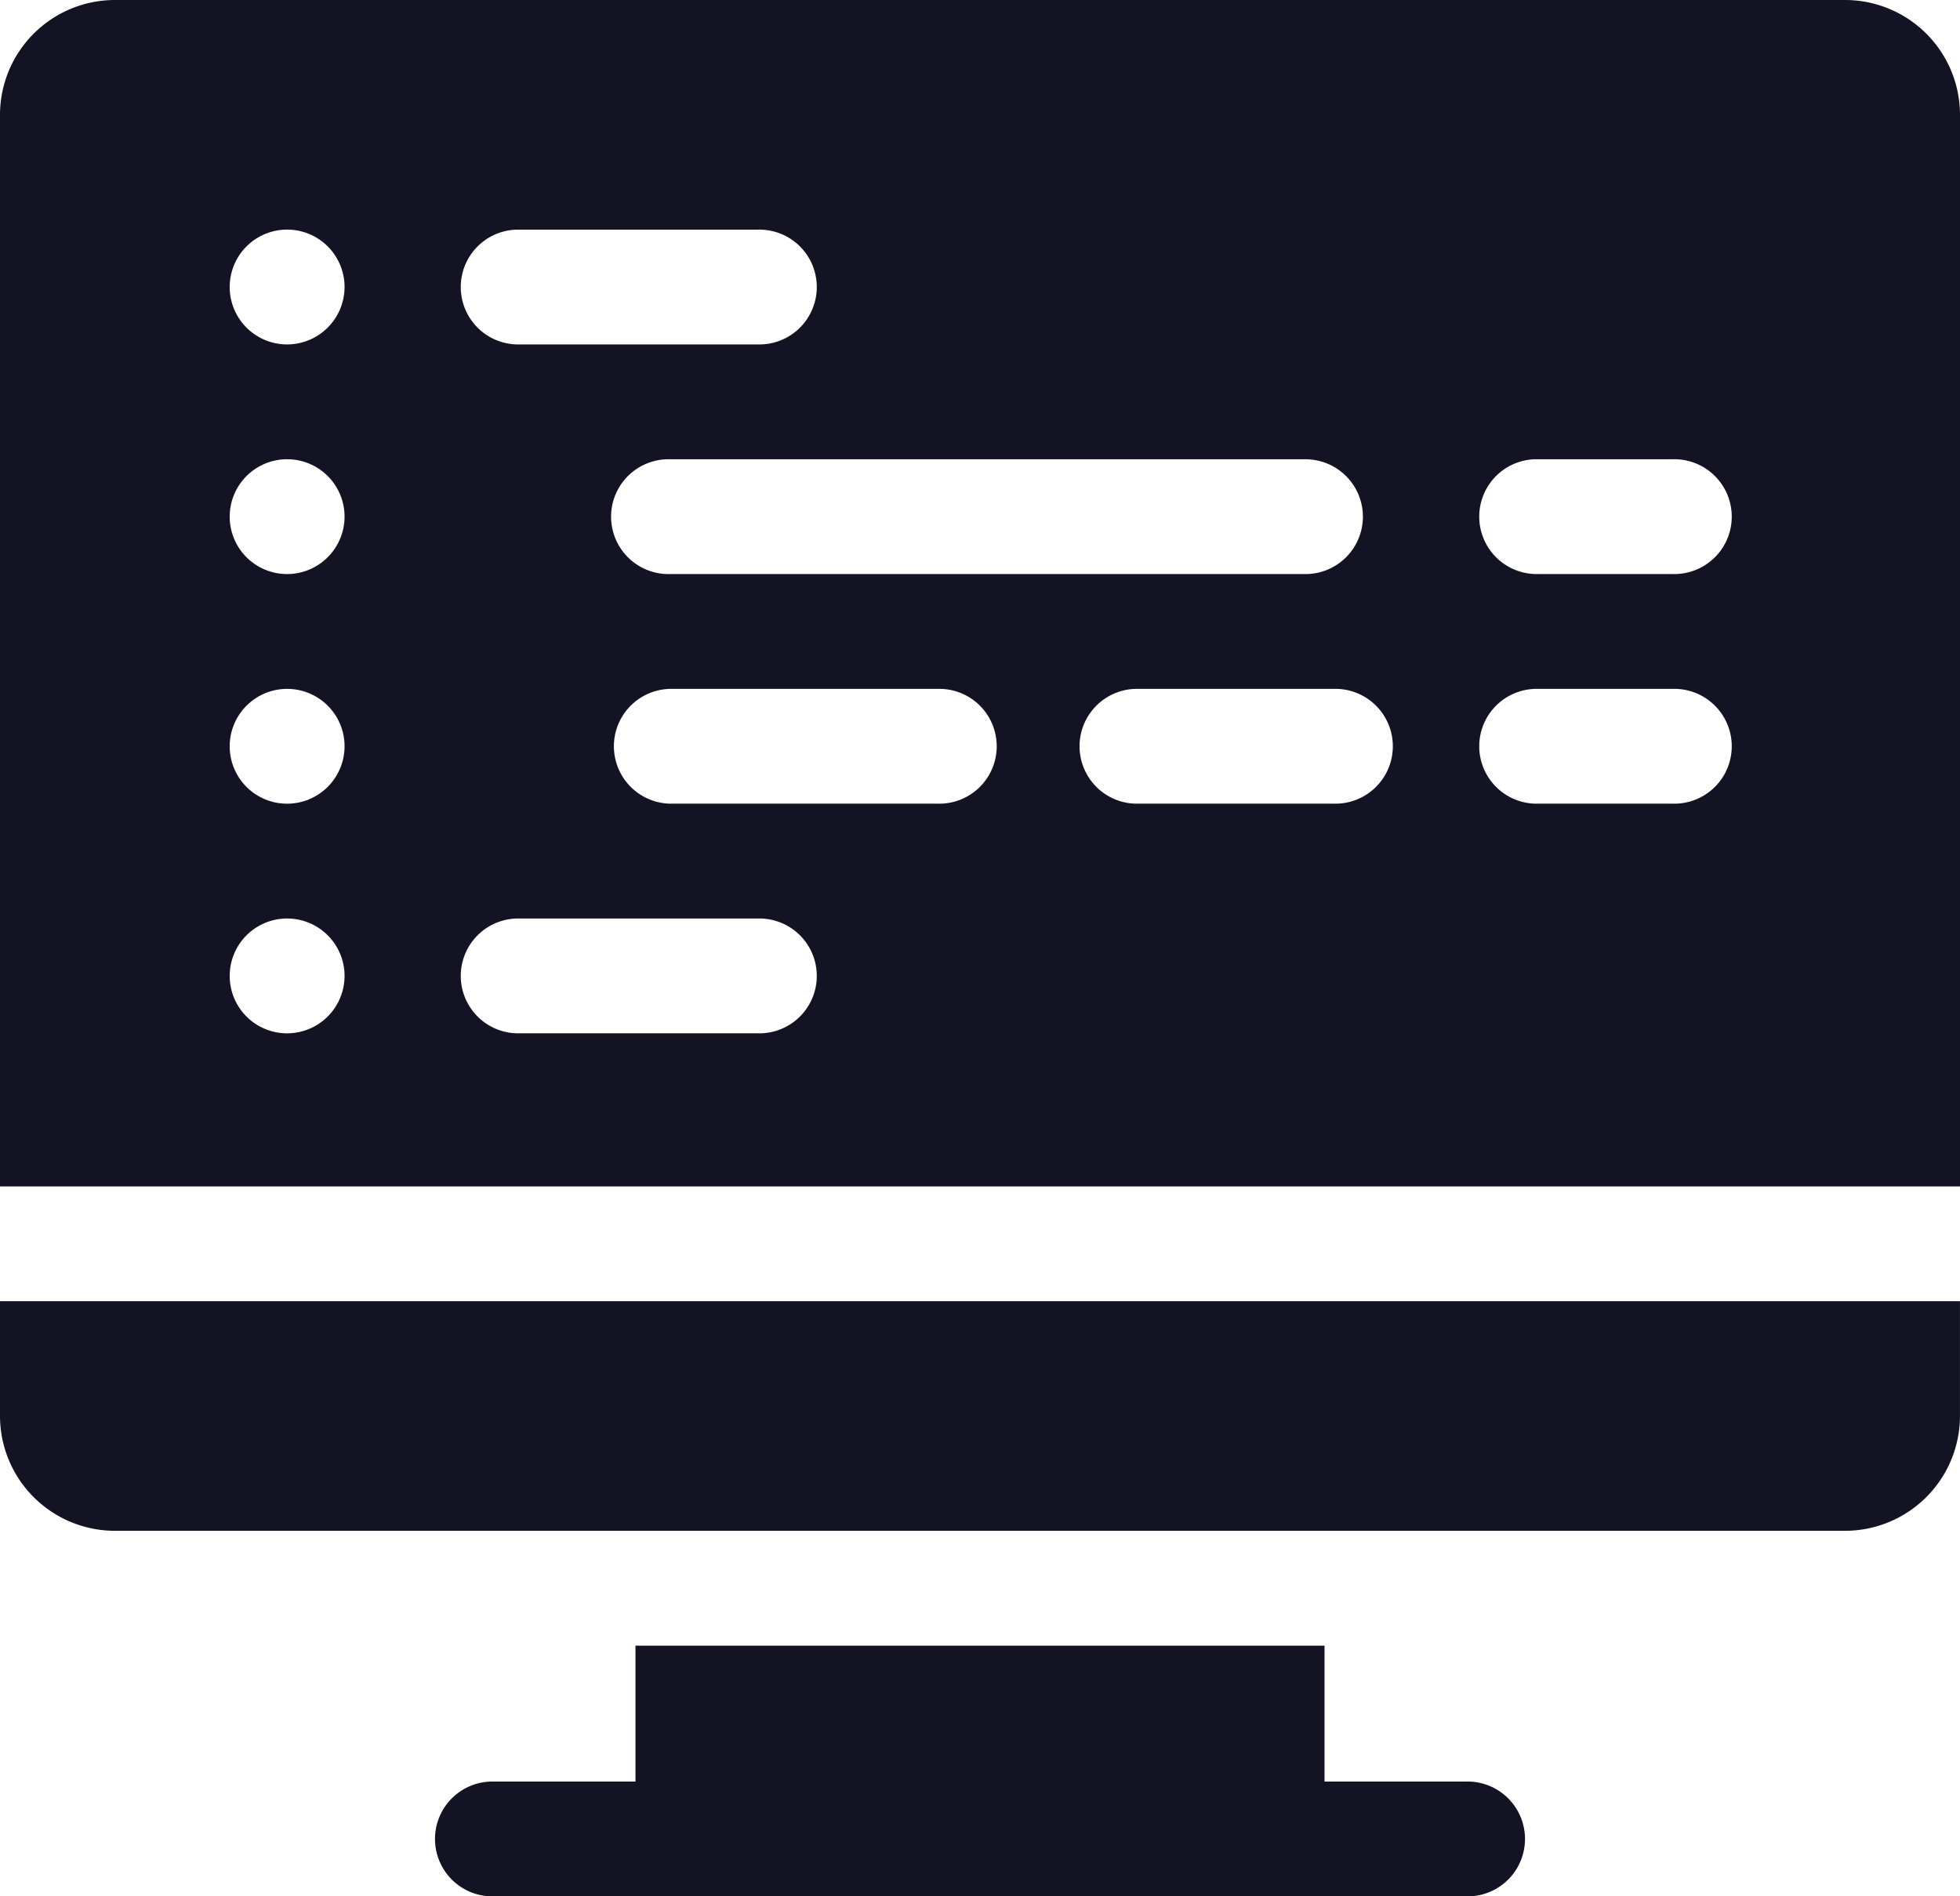
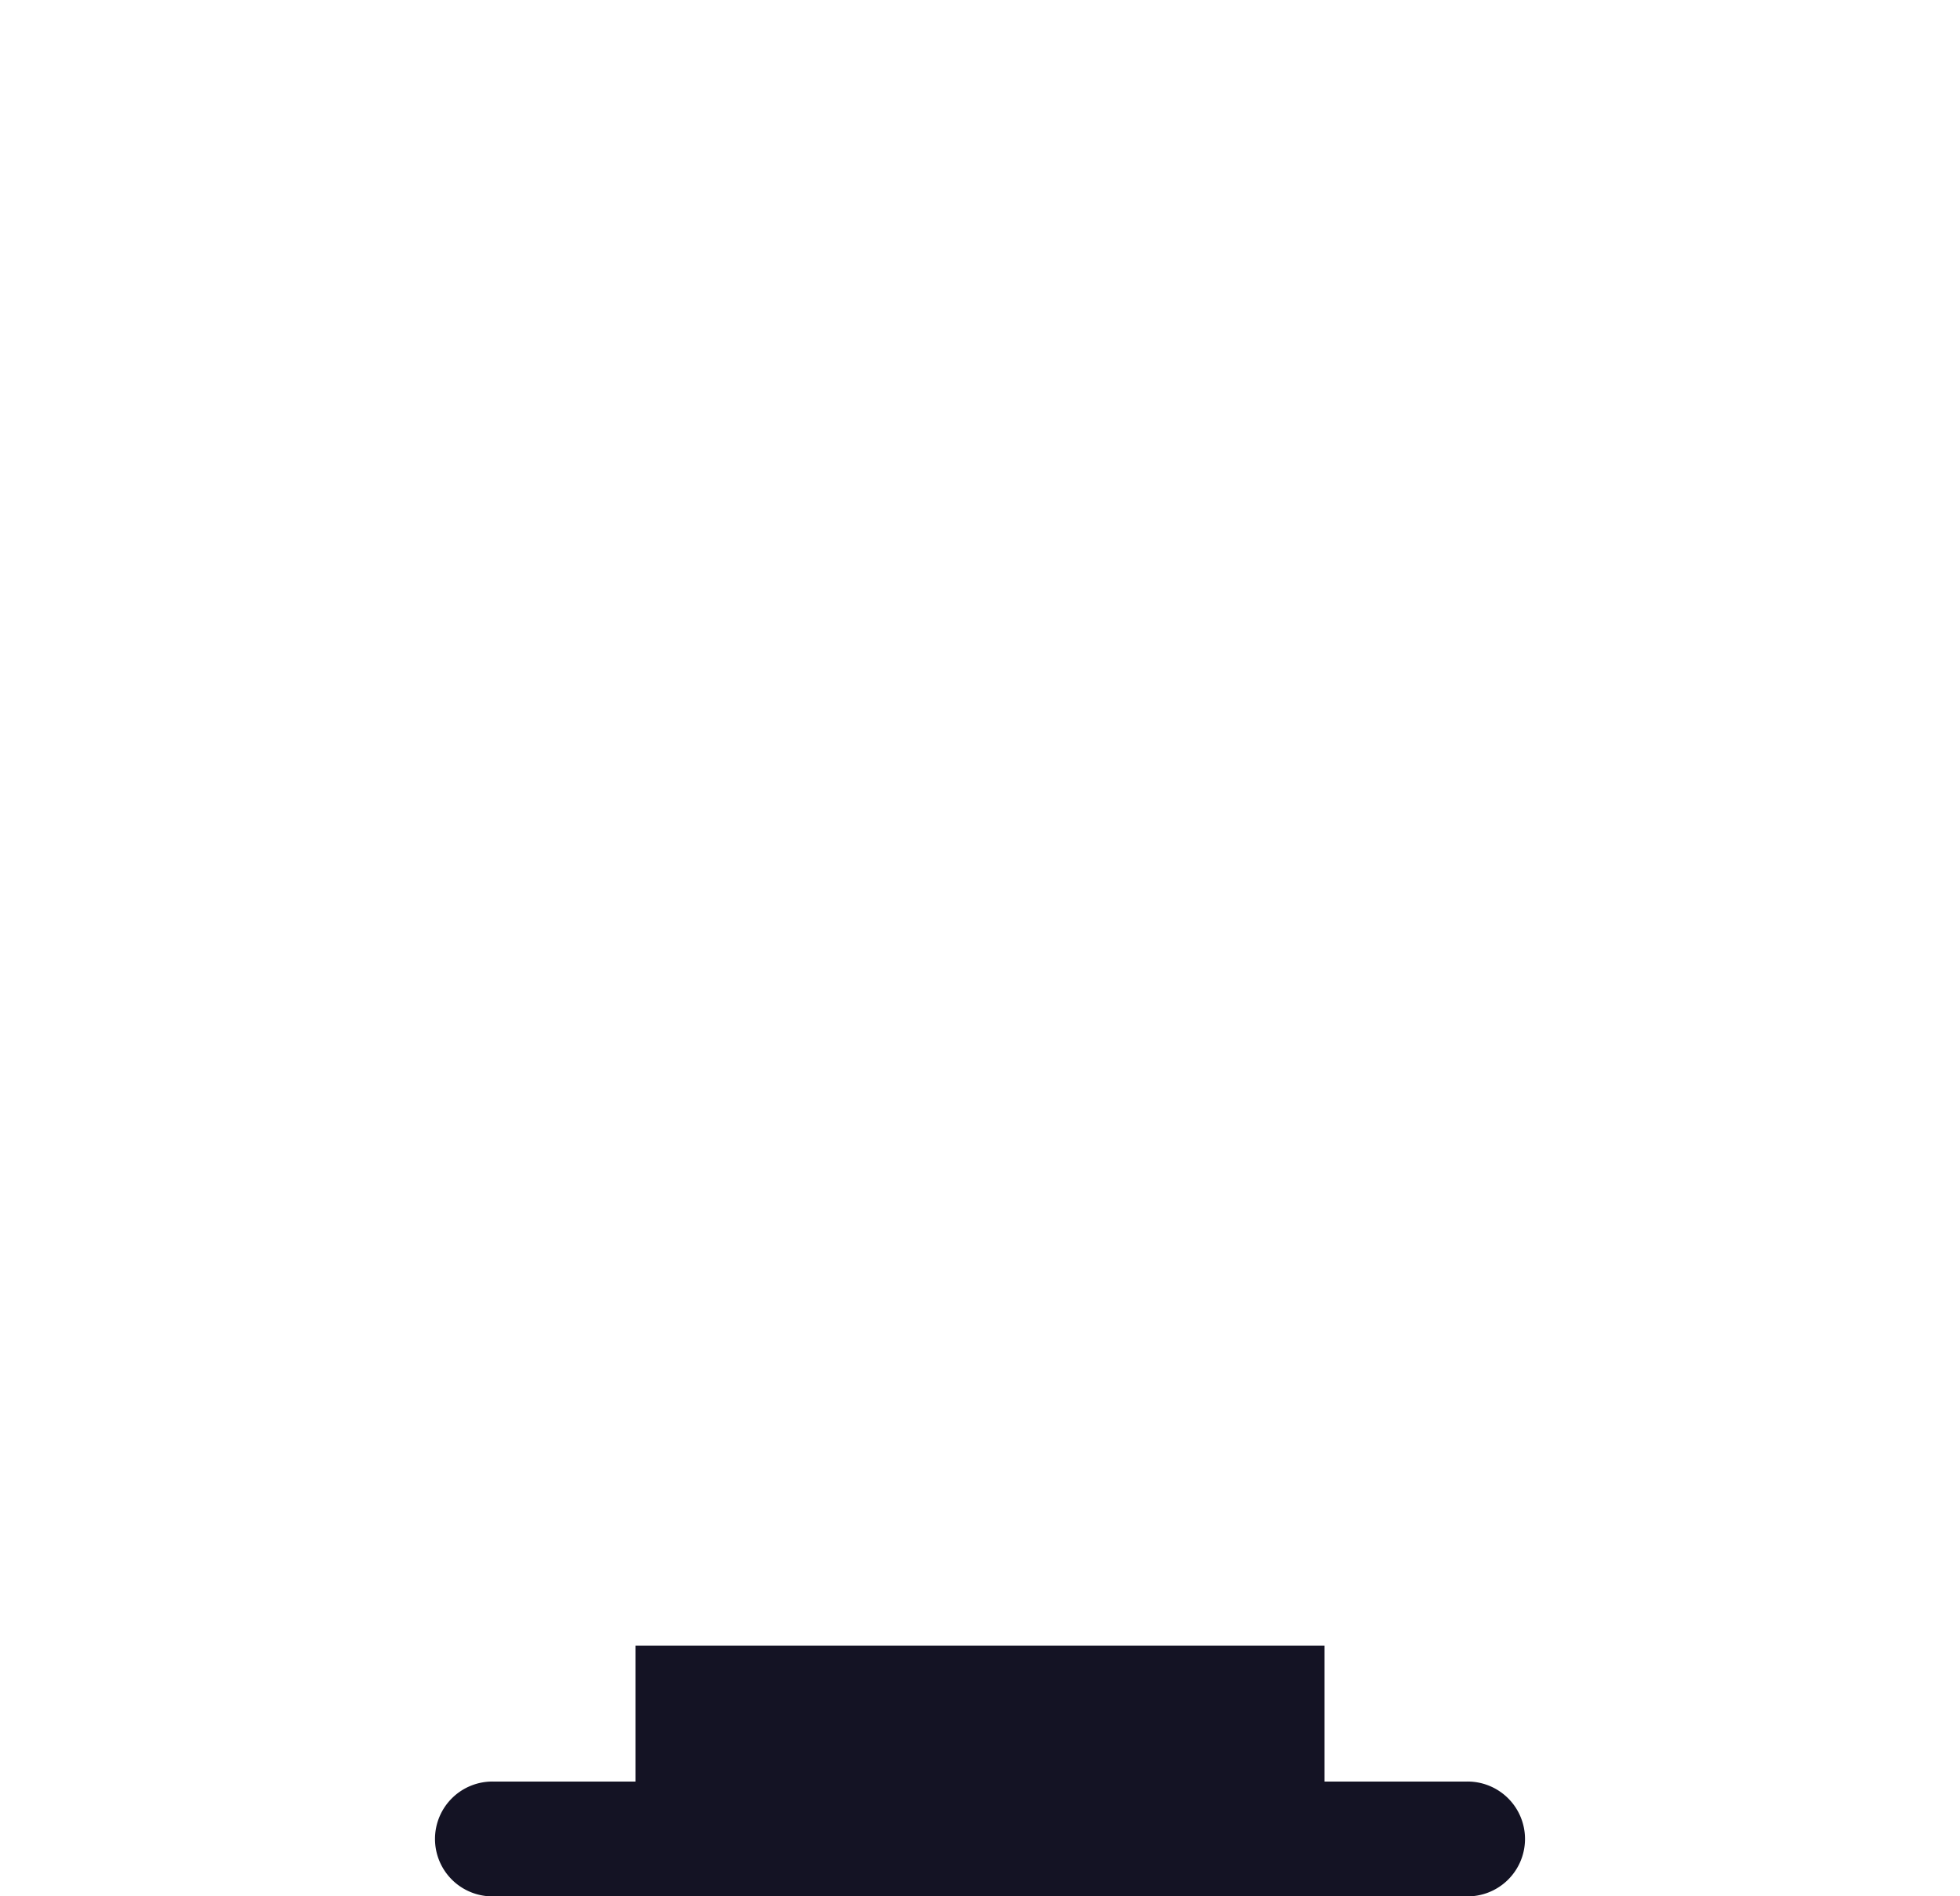
<svg xmlns="http://www.w3.org/2000/svg" width="56.958" height="55.122" viewBox="0 0 56.958 55.122">
  <g transform="translate(0 -8.25)">
    <path d="M143.925,442.2h-4.116V438.25H119.785V442.2h-4.116a1.669,1.669,0,1,0,0,3.337h28.256a1.669,1.669,0,1,0,0-3.337Z" transform="translate(-101.318 -382.164)" fill="#141324" />
-     <path d="M0,351.587a3.341,3.341,0,0,0,3.337,3.337H53.62a3.341,3.341,0,0,0,3.337-3.337V348.25H0Z" transform="translate(0 -302.177)" fill="#141324" />
-     <path d="M53.62,8.25H3.337A3.341,3.341,0,0,0,0,11.587V42.736H56.958V11.587A3.341,3.341,0,0,0,53.62,8.25ZM39.606,23.268a1.669,1.669,0,0,1-1.669,1.669H19.468a1.669,1.669,0,1,1,0-3.337H37.937A1.669,1.669,0,0,1,39.606,23.268ZM15.018,14.925h7.008a1.669,1.669,0,1,1,0,3.337H15.018a1.669,1.669,0,0,1,0-3.337ZM8.344,38.287a1.669,1.669,0,1,1,1.669-1.669A1.672,1.672,0,0,1,8.344,38.287Zm0-6.675a1.669,1.669,0,1,1,1.669-1.669A1.672,1.672,0,0,1,8.344,31.612Zm0-6.675a1.669,1.669,0,1,1,1.669-1.669A1.672,1.672,0,0,1,8.344,24.937Zm0-6.675a1.669,1.669,0,1,1,1.669-1.669A1.672,1.672,0,0,1,8.344,18.262ZM22.027,38.286H15.018a1.669,1.669,0,0,1,0-3.337h7.008a1.669,1.669,0,1,1,0,3.337Zm5.229-6.675H19.468a1.669,1.669,0,0,1,0-3.337h7.787a1.669,1.669,0,1,1,0,3.337Zm11.514,0H33a1.669,1.669,0,0,1,0-3.337h5.766a1.669,1.669,0,1,1,0,3.337Zm9.845,0h-4a1.669,1.669,0,0,1,0-3.337h4a1.669,1.669,0,1,1,0,3.337Zm0-6.675h-4a1.669,1.669,0,0,1,0-3.337h4a1.669,1.669,0,1,1,0,3.337Z" fill="#141324" />
  </g>
</svg>